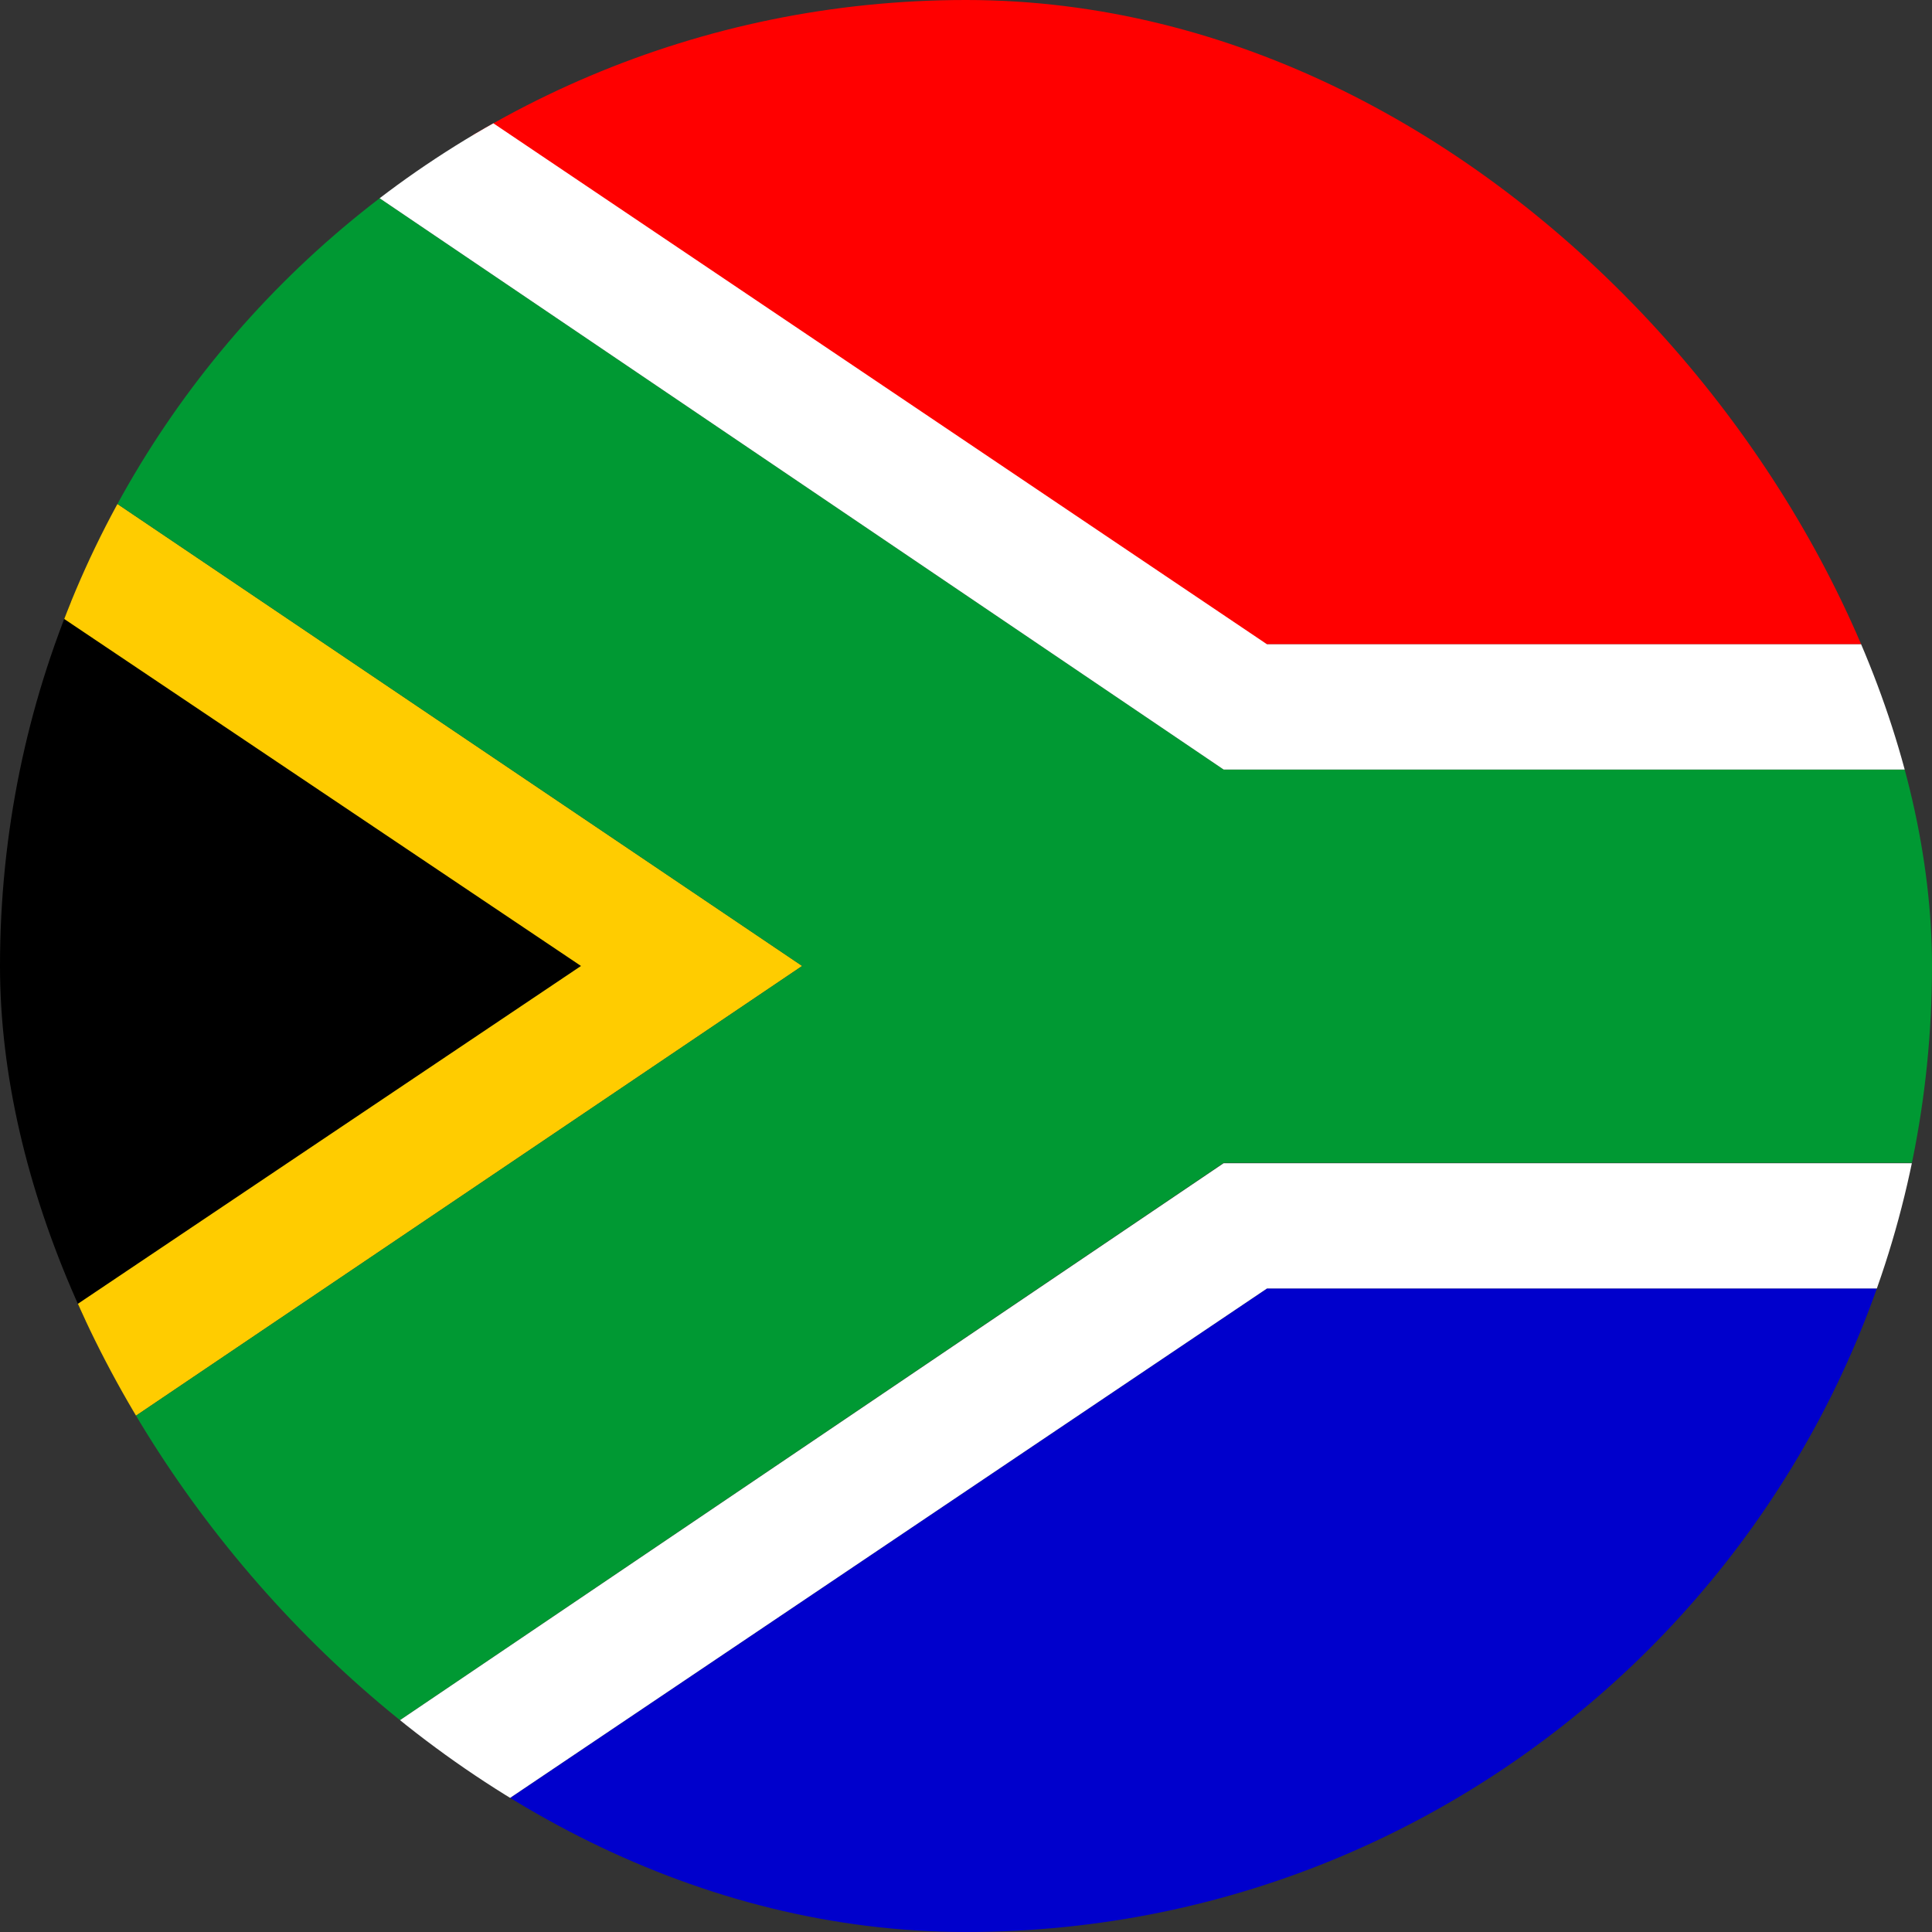
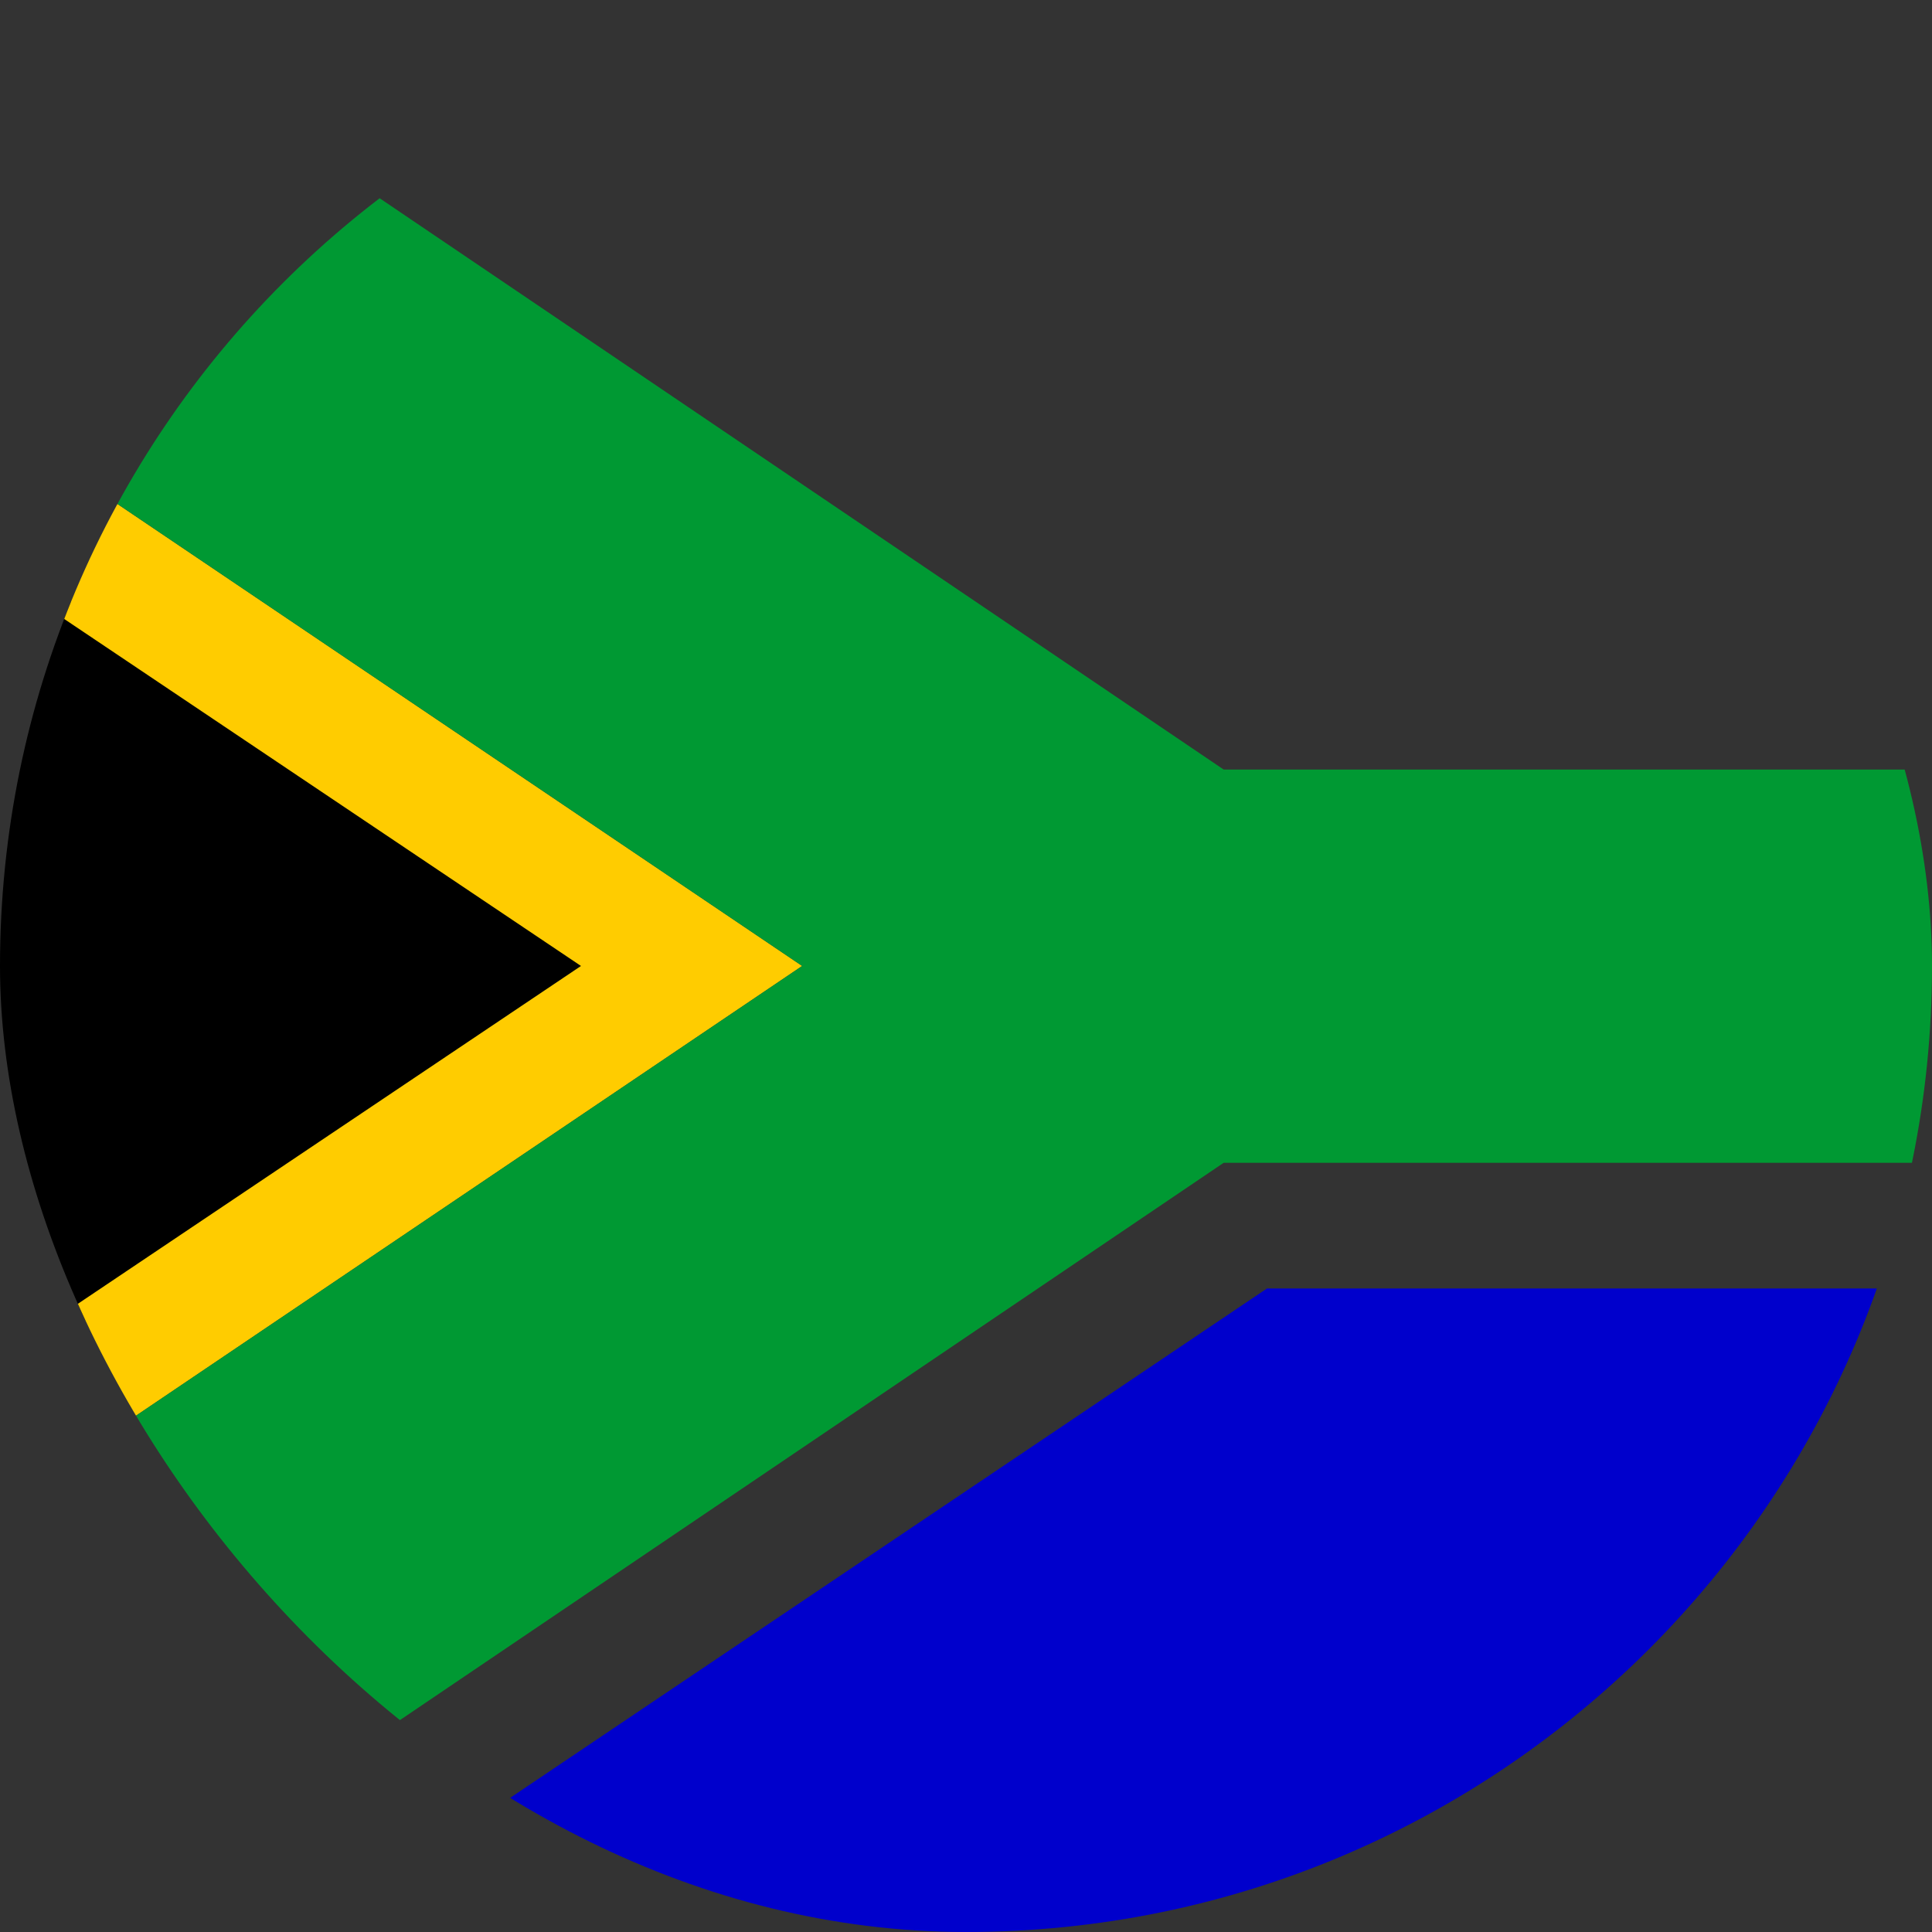
<svg xmlns="http://www.w3.org/2000/svg" width="60" height="60" viewBox="0 0 60 60" fill="none">
  <rect x="0" y="0" width="60" height="60" fill="#333333" stroke="none" />
  <g clip-path="url(#clip0_7014_242994)">
-     <path fill-rule="evenodd" clip-rule="evenodd" d="M-7.426 47.785V12.238L19.043 29.999L-7.426 47.785Z" fill="black" />
+     <path fill-rule="evenodd" clip-rule="evenodd" d="M-7.426 47.785V12.238L19.043 29.999L-7.426 47.785" fill="black" />
    <path fill-rule="evenodd" clip-rule="evenodd" d="M9.636 60.011L39.347 40.015H81.572V60.011H9.636Z" fill="#0000CC" />
-     <path fill-rule="evenodd" clip-rule="evenodd" d="M7.727 1.94523e-05H81.585V20.008H39.336C39.336 20.008 8.123 -0.192 7.727 1.94523e-05Z" fill="#FF0000" />
    <path fill-rule="evenodd" clip-rule="evenodd" d="M-8.426 7.506V12.226L18.043 29.999L-8.426 47.773V52.505L24.912 29.999L-8.426 7.506Z" fill="#FFCC00" />
    <path fill-rule="evenodd" clip-rule="evenodd" d="M-8.426 7.506V0H2.695L38.002 23.899H81.573V36.112H38.002L2.695 59.999H-8.426V52.505L24.912 29.999L-8.426 7.506Z" fill="#009933" />
-     <path fill-rule="evenodd" clip-rule="evenodd" d="M2.695 0H9.636L39.347 20.008H81.573V23.899H38.002L2.695 0ZM2.695 60.011H9.636L39.347 40.015H81.573V36.124H38.002L2.695 59.999V60.011Z" fill="white" />
  </g>
  <defs>
    <clipPath id="clip0_7014_242994">
      <rect width="60" height="60" rx="30" fill="white" />
    </clipPath>
  </defs>
</svg>